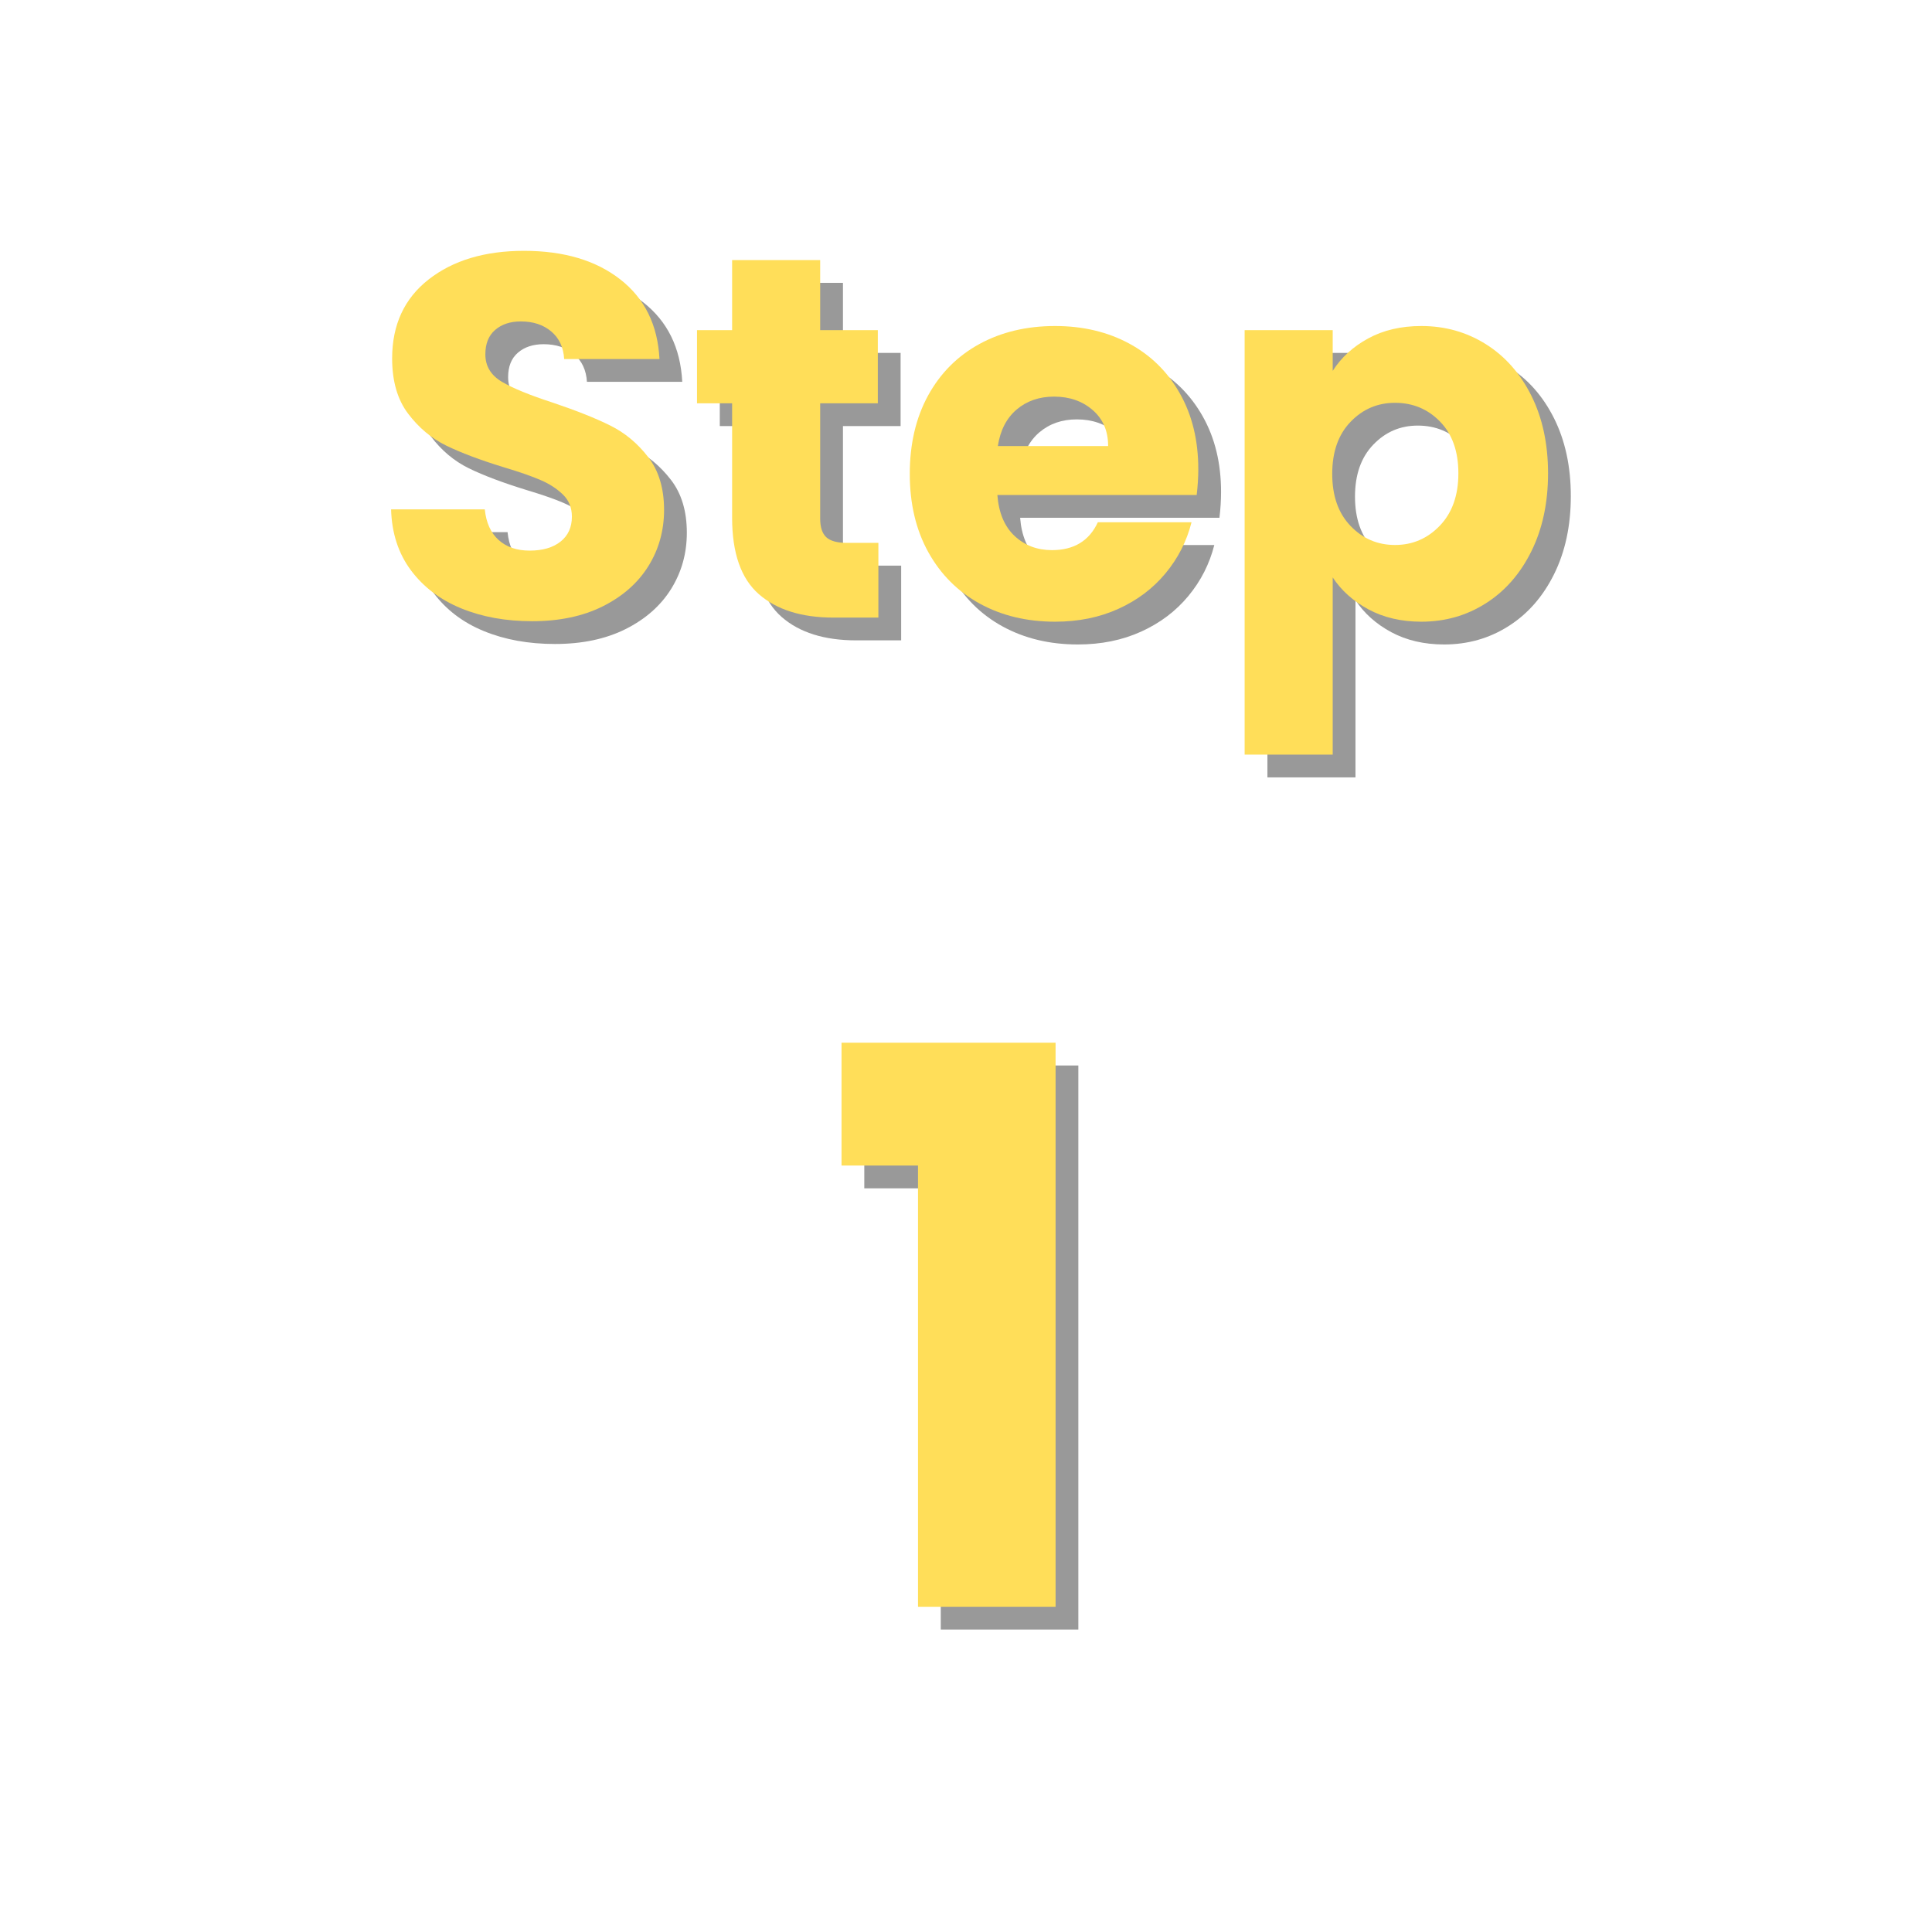
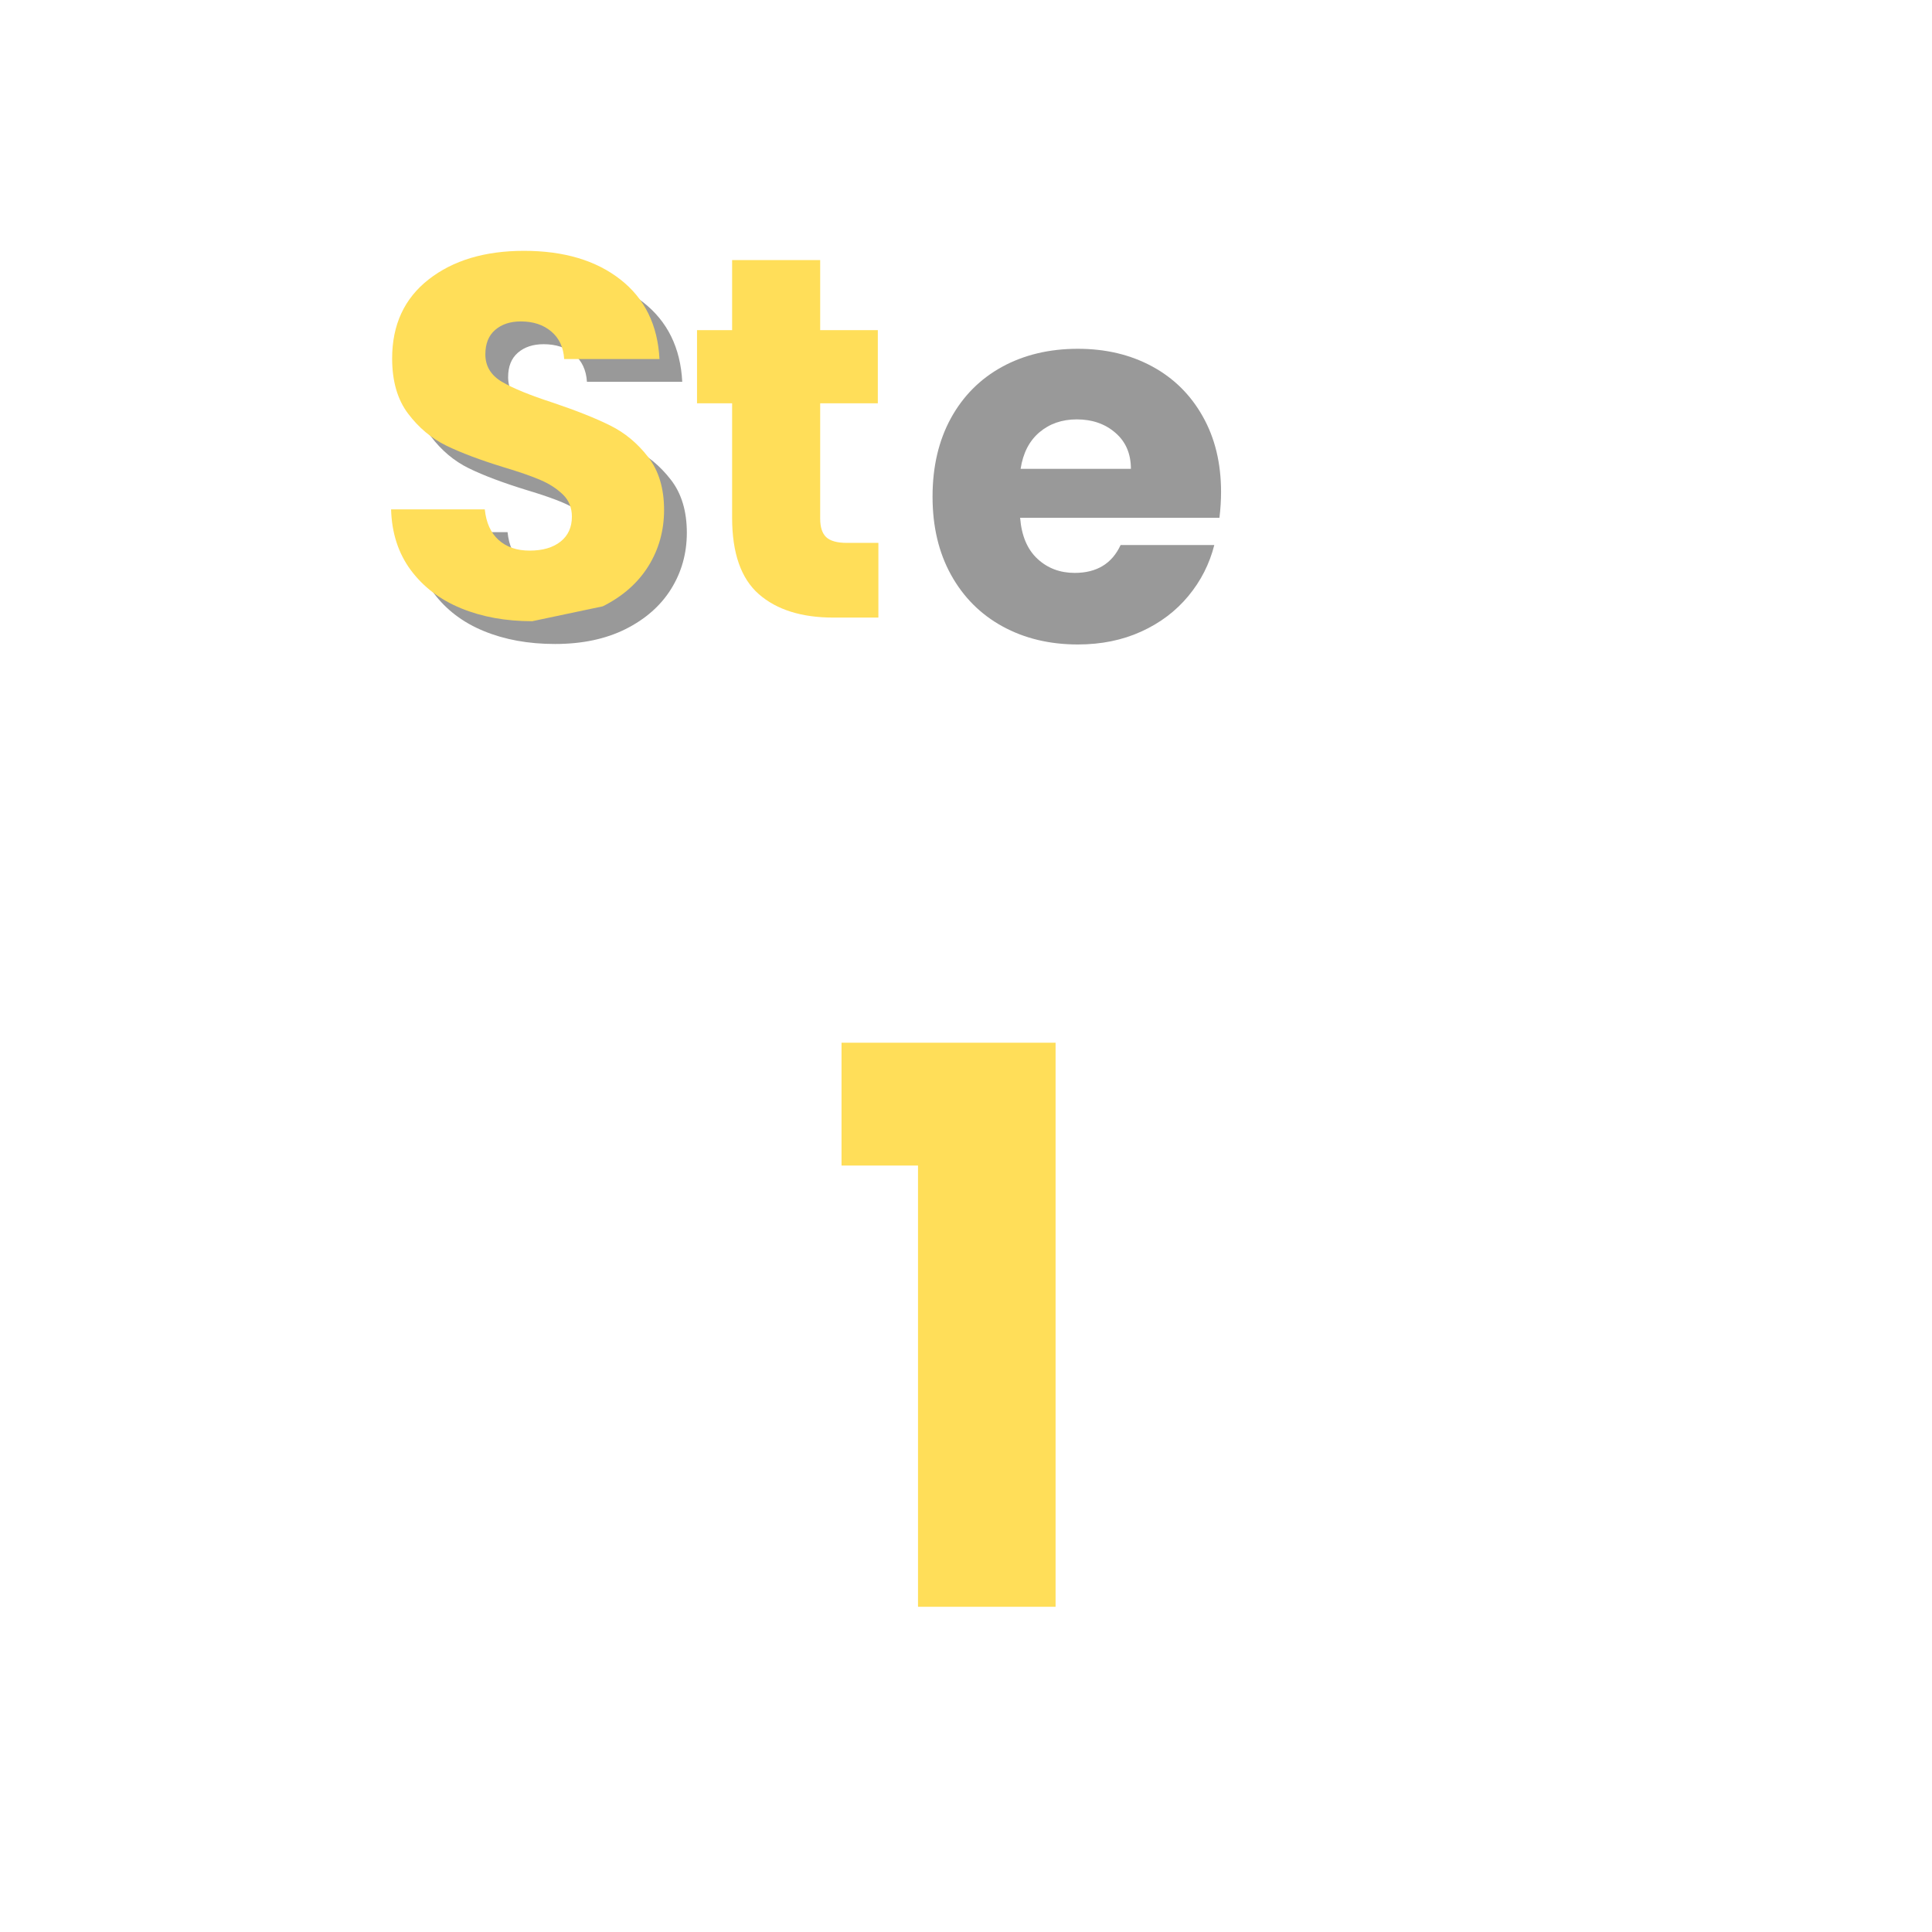
<svg xmlns="http://www.w3.org/2000/svg" width="500" zoomAndPan="magnify" viewBox="0 0 375 375" height="500" preserveAspectRatio="xMidYMid meet" version="1.0">
  <defs>
    <g />
  </defs>
  <g fill="#000000" fill-opacity="0.4">
    <g transform="translate(76.126, 124.294)">
      <g>
        <path d="M 31.594 0.703 C 26.457 0.703 21.859 -0.129 17.797 -1.797 C 13.734 -3.461 10.484 -5.926 8.047 -9.188 C 5.617 -12.457 4.336 -16.395 4.203 -21 L 22.391 -21 C 22.66 -18.395 23.562 -16.41 25.094 -15.047 C 26.625 -13.68 28.625 -13 31.094 -13 C 33.625 -13 35.625 -13.582 37.094 -14.75 C 38.562 -15.914 39.297 -17.531 39.297 -19.594 C 39.297 -21.332 38.711 -22.766 37.547 -23.891 C 36.379 -25.023 34.941 -25.957 33.234 -26.688 C 31.535 -27.426 29.125 -28.266 26 -29.203 C 21.469 -30.598 17.766 -31.992 14.891 -33.391 C 12.023 -34.797 9.562 -36.863 7.5 -39.594 C 5.438 -42.32 4.406 -45.891 4.406 -50.297 C 4.406 -56.828 6.77 -61.941 11.5 -65.641 C 16.227 -69.336 22.395 -71.188 30 -71.188 C 37.727 -71.188 43.957 -69.336 48.688 -65.641 C 53.426 -61.941 55.961 -56.789 56.297 -50.188 L 37.797 -50.188 C 37.66 -52.457 36.828 -54.238 35.297 -55.531 C 33.766 -56.832 31.797 -57.484 29.391 -57.484 C 27.328 -57.484 25.66 -56.93 24.391 -55.828 C 23.129 -54.734 22.5 -53.156 22.5 -51.094 C 22.5 -48.82 23.562 -47.051 25.688 -45.781 C 27.82 -44.52 31.156 -43.156 35.688 -41.688 C 40.227 -40.156 43.91 -38.688 46.734 -37.281 C 49.566 -35.883 52.016 -33.852 54.078 -31.188 C 56.148 -28.531 57.188 -25.098 57.188 -20.891 C 57.188 -16.891 56.172 -13.254 54.141 -9.984 C 52.109 -6.723 49.16 -4.125 45.297 -2.188 C 41.43 -0.258 36.863 0.703 31.594 0.703 Z M 31.594 0.703 " />
      </g>
    </g>
  </g>
  <g fill="#000000" fill-opacity="0.4">
    <g transform="translate(137.617, 124.294)">
      <g>
-         <path d="M 37.297 -14.5 L 37.297 0 L 28.594 0 C 22.395 0 17.562 -1.516 14.094 -4.547 C 10.633 -7.578 8.906 -12.523 8.906 -19.391 L 8.906 -41.594 L 2.094 -41.594 L 2.094 -55.797 L 8.906 -55.797 L 8.906 -69.391 L 26 -69.391 L 26 -55.797 L 37.188 -55.797 L 37.188 -41.594 L 26 -41.594 L 26 -19.203 C 26 -17.535 26.395 -16.332 27.188 -15.594 C 27.988 -14.863 29.32 -14.5 31.188 -14.5 Z M 37.297 -14.5 " />
-       </g>
+         </g>
    </g>
  </g>
  <g fill="#000000" fill-opacity="0.4">
    <g transform="translate(178.21, 124.294)">
      <g>
        <path d="M 58.797 -28.797 C 58.797 -27.191 58.691 -25.523 58.484 -23.797 L 19.797 -23.797 C 20.066 -20.328 21.18 -17.676 23.141 -15.844 C 25.109 -14.008 27.523 -13.094 30.391 -13.094 C 34.66 -13.094 37.629 -14.895 39.297 -18.5 L 57.484 -18.5 C 56.555 -14.832 54.875 -11.531 52.438 -8.594 C 50.008 -5.664 46.961 -3.367 43.297 -1.703 C 39.629 -0.035 35.531 0.797 31 0.797 C 25.531 0.797 20.66 -0.367 16.391 -2.703 C 12.129 -5.035 8.797 -8.367 6.391 -12.703 C 3.992 -17.035 2.797 -22.098 2.797 -27.891 C 2.797 -33.691 3.977 -38.758 6.344 -43.094 C 8.719 -47.426 12.035 -50.758 16.297 -53.094 C 20.566 -55.426 25.469 -56.594 31 -56.594 C 36.395 -56.594 41.191 -55.457 45.391 -53.188 C 49.586 -50.926 52.867 -47.691 55.234 -43.484 C 57.609 -39.285 58.797 -34.391 58.797 -28.797 Z M 41.297 -33.297 C 41.297 -36.223 40.297 -38.551 38.297 -40.281 C 36.297 -42.02 33.797 -42.891 30.797 -42.891 C 27.93 -42.891 25.516 -42.055 23.547 -40.391 C 21.578 -38.723 20.359 -36.359 19.891 -33.297 Z M 41.297 -33.297 " />
      </g>
    </g>
  </g>
  <g fill="#000000" fill-opacity="0.4">
    <g transform="translate(239.801, 124.294)">
      <g>
-         <path d="M 23.297 -47.891 C 24.961 -50.492 27.258 -52.594 30.188 -54.188 C 33.125 -55.789 36.562 -56.594 40.5 -56.594 C 45.094 -56.594 49.254 -55.426 52.984 -53.094 C 56.723 -50.758 59.676 -47.426 61.844 -43.094 C 64.008 -38.758 65.094 -33.727 65.094 -28 C 65.094 -22.258 64.008 -17.207 61.844 -12.844 C 59.676 -8.477 56.723 -5.113 52.984 -2.75 C 49.254 -0.383 45.094 0.797 40.5 0.797 C 36.625 0.797 33.203 0 30.234 -1.594 C 27.273 -3.195 24.961 -5.266 23.297 -7.797 L 23.297 26.594 L 6.203 26.594 L 6.203 -55.797 L 23.297 -55.797 Z M 47.688 -28 C 47.688 -32.258 46.504 -35.602 44.141 -38.031 C 41.773 -40.469 38.859 -41.688 35.391 -41.688 C 31.992 -41.688 29.113 -40.453 26.75 -37.984 C 24.383 -35.523 23.203 -32.16 23.203 -27.891 C 23.203 -23.629 24.383 -20.266 26.75 -17.797 C 29.113 -15.328 31.992 -14.094 35.391 -14.094 C 38.797 -14.094 41.695 -15.344 44.094 -17.844 C 46.488 -20.344 47.688 -23.727 47.688 -28 Z M 47.688 -28 " />
-       </g>
+         </g>
    </g>
  </g>
  <g fill="#ffde59" fill-opacity="1">
    <g transform="translate(71.707, 119.874)">
      <g>
-         <path d="M 31.594 0.703 C 26.457 0.703 21.859 -0.129 17.797 -1.797 C 13.734 -3.461 10.484 -5.926 8.047 -9.188 C 5.617 -12.457 4.336 -16.395 4.203 -21 L 22.391 -21 C 22.66 -18.395 23.562 -16.41 25.094 -15.047 C 26.625 -13.68 28.625 -13 31.094 -13 C 33.625 -13 35.625 -13.582 37.094 -14.75 C 38.562 -15.914 39.297 -17.531 39.297 -19.594 C 39.297 -21.332 38.711 -22.766 37.547 -23.891 C 36.379 -25.023 34.941 -25.957 33.234 -26.688 C 31.535 -27.426 29.125 -28.266 26 -29.203 C 21.469 -30.598 17.766 -31.992 14.891 -33.391 C 12.023 -34.797 9.562 -36.863 7.5 -39.594 C 5.438 -42.32 4.406 -45.891 4.406 -50.297 C 4.406 -56.828 6.77 -61.941 11.5 -65.641 C 16.227 -69.336 22.395 -71.188 30 -71.188 C 37.727 -71.188 43.957 -69.336 48.688 -65.641 C 53.426 -61.941 55.961 -56.789 56.297 -50.188 L 37.797 -50.188 C 37.66 -52.457 36.828 -54.238 35.297 -55.531 C 33.766 -56.832 31.797 -57.484 29.391 -57.484 C 27.328 -57.484 25.66 -56.93 24.391 -55.828 C 23.129 -54.734 22.5 -53.156 22.5 -51.094 C 22.5 -48.82 23.562 -47.051 25.688 -45.781 C 27.82 -44.52 31.156 -43.156 35.688 -41.688 C 40.227 -40.156 43.91 -38.688 46.734 -37.281 C 49.566 -35.883 52.016 -33.852 54.078 -31.188 C 56.148 -28.531 57.188 -25.098 57.188 -20.891 C 57.188 -16.891 56.172 -13.254 54.141 -9.984 C 52.109 -6.723 49.16 -4.125 45.297 -2.188 C 41.43 -0.258 36.863 0.703 31.594 0.703 Z M 31.594 0.703 " />
+         <path d="M 31.594 0.703 C 26.457 0.703 21.859 -0.129 17.797 -1.797 C 13.734 -3.461 10.484 -5.926 8.047 -9.188 C 5.617 -12.457 4.336 -16.395 4.203 -21 L 22.391 -21 C 22.66 -18.395 23.562 -16.41 25.094 -15.047 C 26.625 -13.68 28.625 -13 31.094 -13 C 33.625 -13 35.625 -13.582 37.094 -14.75 C 38.562 -15.914 39.297 -17.531 39.297 -19.594 C 39.297 -21.332 38.711 -22.766 37.547 -23.891 C 36.379 -25.023 34.941 -25.957 33.234 -26.688 C 31.535 -27.426 29.125 -28.266 26 -29.203 C 21.469 -30.598 17.766 -31.992 14.891 -33.391 C 12.023 -34.797 9.562 -36.863 7.5 -39.594 C 5.438 -42.32 4.406 -45.891 4.406 -50.297 C 4.406 -56.828 6.77 -61.941 11.5 -65.641 C 16.227 -69.336 22.395 -71.188 30 -71.188 C 37.727 -71.188 43.957 -69.336 48.688 -65.641 C 53.426 -61.941 55.961 -56.789 56.297 -50.188 L 37.797 -50.188 C 37.66 -52.457 36.828 -54.238 35.297 -55.531 C 33.766 -56.832 31.797 -57.484 29.391 -57.484 C 27.328 -57.484 25.66 -56.93 24.391 -55.828 C 23.129 -54.734 22.5 -53.156 22.5 -51.094 C 22.5 -48.82 23.562 -47.051 25.688 -45.781 C 27.82 -44.52 31.156 -43.156 35.688 -41.688 C 40.227 -40.156 43.91 -38.688 46.734 -37.281 C 49.566 -35.883 52.016 -33.852 54.078 -31.188 C 56.148 -28.531 57.188 -25.098 57.188 -20.891 C 57.188 -16.891 56.172 -13.254 54.141 -9.984 C 52.109 -6.723 49.16 -4.125 45.297 -2.188 Z M 31.594 0.703 " />
      </g>
    </g>
  </g>
  <g fill="#ffde59" fill-opacity="1">
    <g transform="translate(133.197, 119.874)">
      <g>
        <path d="M 37.297 -14.5 L 37.297 0 L 28.594 0 C 22.395 0 17.562 -1.516 14.094 -4.547 C 10.633 -7.578 8.906 -12.523 8.906 -19.391 L 8.906 -41.594 L 2.094 -41.594 L 2.094 -55.797 L 8.906 -55.797 L 8.906 -69.391 L 26 -69.391 L 26 -55.797 L 37.188 -55.797 L 37.188 -41.594 L 26 -41.594 L 26 -19.203 C 26 -17.535 26.395 -16.332 27.188 -15.594 C 27.988 -14.863 29.32 -14.5 31.188 -14.5 Z M 37.297 -14.5 " />
      </g>
    </g>
  </g>
  <g fill="#ffde59" fill-opacity="1">
    <g transform="translate(173.791, 119.874)">
      <g>
-         <path d="M 58.797 -28.797 C 58.797 -27.191 58.691 -25.523 58.484 -23.797 L 19.797 -23.797 C 20.066 -20.328 21.18 -17.676 23.141 -15.844 C 25.109 -14.008 27.523 -13.094 30.391 -13.094 C 34.66 -13.094 37.629 -14.895 39.297 -18.5 L 57.484 -18.5 C 56.555 -14.832 54.875 -11.531 52.438 -8.594 C 50.008 -5.664 46.961 -3.367 43.297 -1.703 C 39.629 -0.035 35.531 0.797 31 0.797 C 25.531 0.797 20.66 -0.367 16.391 -2.703 C 12.129 -5.035 8.797 -8.367 6.391 -12.703 C 3.992 -17.035 2.797 -22.098 2.797 -27.891 C 2.797 -33.691 3.977 -38.758 6.344 -43.094 C 8.719 -47.426 12.035 -50.758 16.297 -53.094 C 20.566 -55.426 25.469 -56.594 31 -56.594 C 36.395 -56.594 41.191 -55.457 45.391 -53.188 C 49.586 -50.926 52.867 -47.691 55.234 -43.484 C 57.609 -39.285 58.797 -34.391 58.797 -28.797 Z M 41.297 -33.297 C 41.297 -36.223 40.297 -38.551 38.297 -40.281 C 36.297 -42.02 33.797 -42.891 30.797 -42.891 C 27.93 -42.891 25.516 -42.055 23.547 -40.391 C 21.578 -38.723 20.359 -36.359 19.891 -33.297 Z M 41.297 -33.297 " />
-       </g>
+         </g>
    </g>
  </g>
  <g fill="#ffde59" fill-opacity="1">
    <g transform="translate(235.381, 119.874)">
      <g>
-         <path d="M 23.297 -47.891 C 24.961 -50.492 27.258 -52.594 30.188 -54.188 C 33.125 -55.789 36.562 -56.594 40.5 -56.594 C 45.094 -56.594 49.254 -55.426 52.984 -53.094 C 56.723 -50.758 59.676 -47.426 61.844 -43.094 C 64.008 -38.758 65.094 -33.727 65.094 -28 C 65.094 -22.258 64.008 -17.207 61.844 -12.844 C 59.676 -8.477 56.723 -5.113 52.984 -2.75 C 49.254 -0.383 45.094 0.797 40.5 0.797 C 36.625 0.797 33.203 0 30.234 -1.594 C 27.273 -3.195 24.961 -5.266 23.297 -7.797 L 23.297 26.594 L 6.203 26.594 L 6.203 -55.797 L 23.297 -55.797 Z M 47.688 -28 C 47.688 -32.258 46.504 -35.602 44.141 -38.031 C 41.773 -40.469 38.859 -41.688 35.391 -41.688 C 31.992 -41.688 29.113 -40.453 26.75 -37.984 C 24.383 -35.523 23.203 -32.16 23.203 -27.891 C 23.203 -23.629 24.383 -20.266 26.75 -17.797 C 29.113 -15.328 31.992 -14.094 35.391 -14.094 C 38.797 -14.094 41.695 -15.344 44.094 -17.844 C 46.488 -20.344 47.688 -23.727 47.688 -28 Z M 47.688 -28 " />
-       </g>
+         </g>
    </g>
  </g>
  <g fill="#000000" fill-opacity="0.4">
    <g transform="translate(163.712, 316.294)">
      <g>
-         <path d="M 4.047 -85.641 L 4.047 -109.484 L 45.594 -109.484 L 45.594 0 L 18.891 0 L 18.891 -85.641 Z M 4.047 -85.641 " />
-       </g>
+         </g>
    </g>
  </g>
  <g fill="#ffde59" fill-opacity="1">
    <g transform="translate(159.293, 311.874)">
      <g>
        <path d="M 4.047 -85.641 L 4.047 -109.484 L 45.594 -109.484 L 45.594 0 L 18.891 0 L 18.891 -85.641 Z M 4.047 -85.641 " />
      </g>
    </g>
  </g>
</svg>